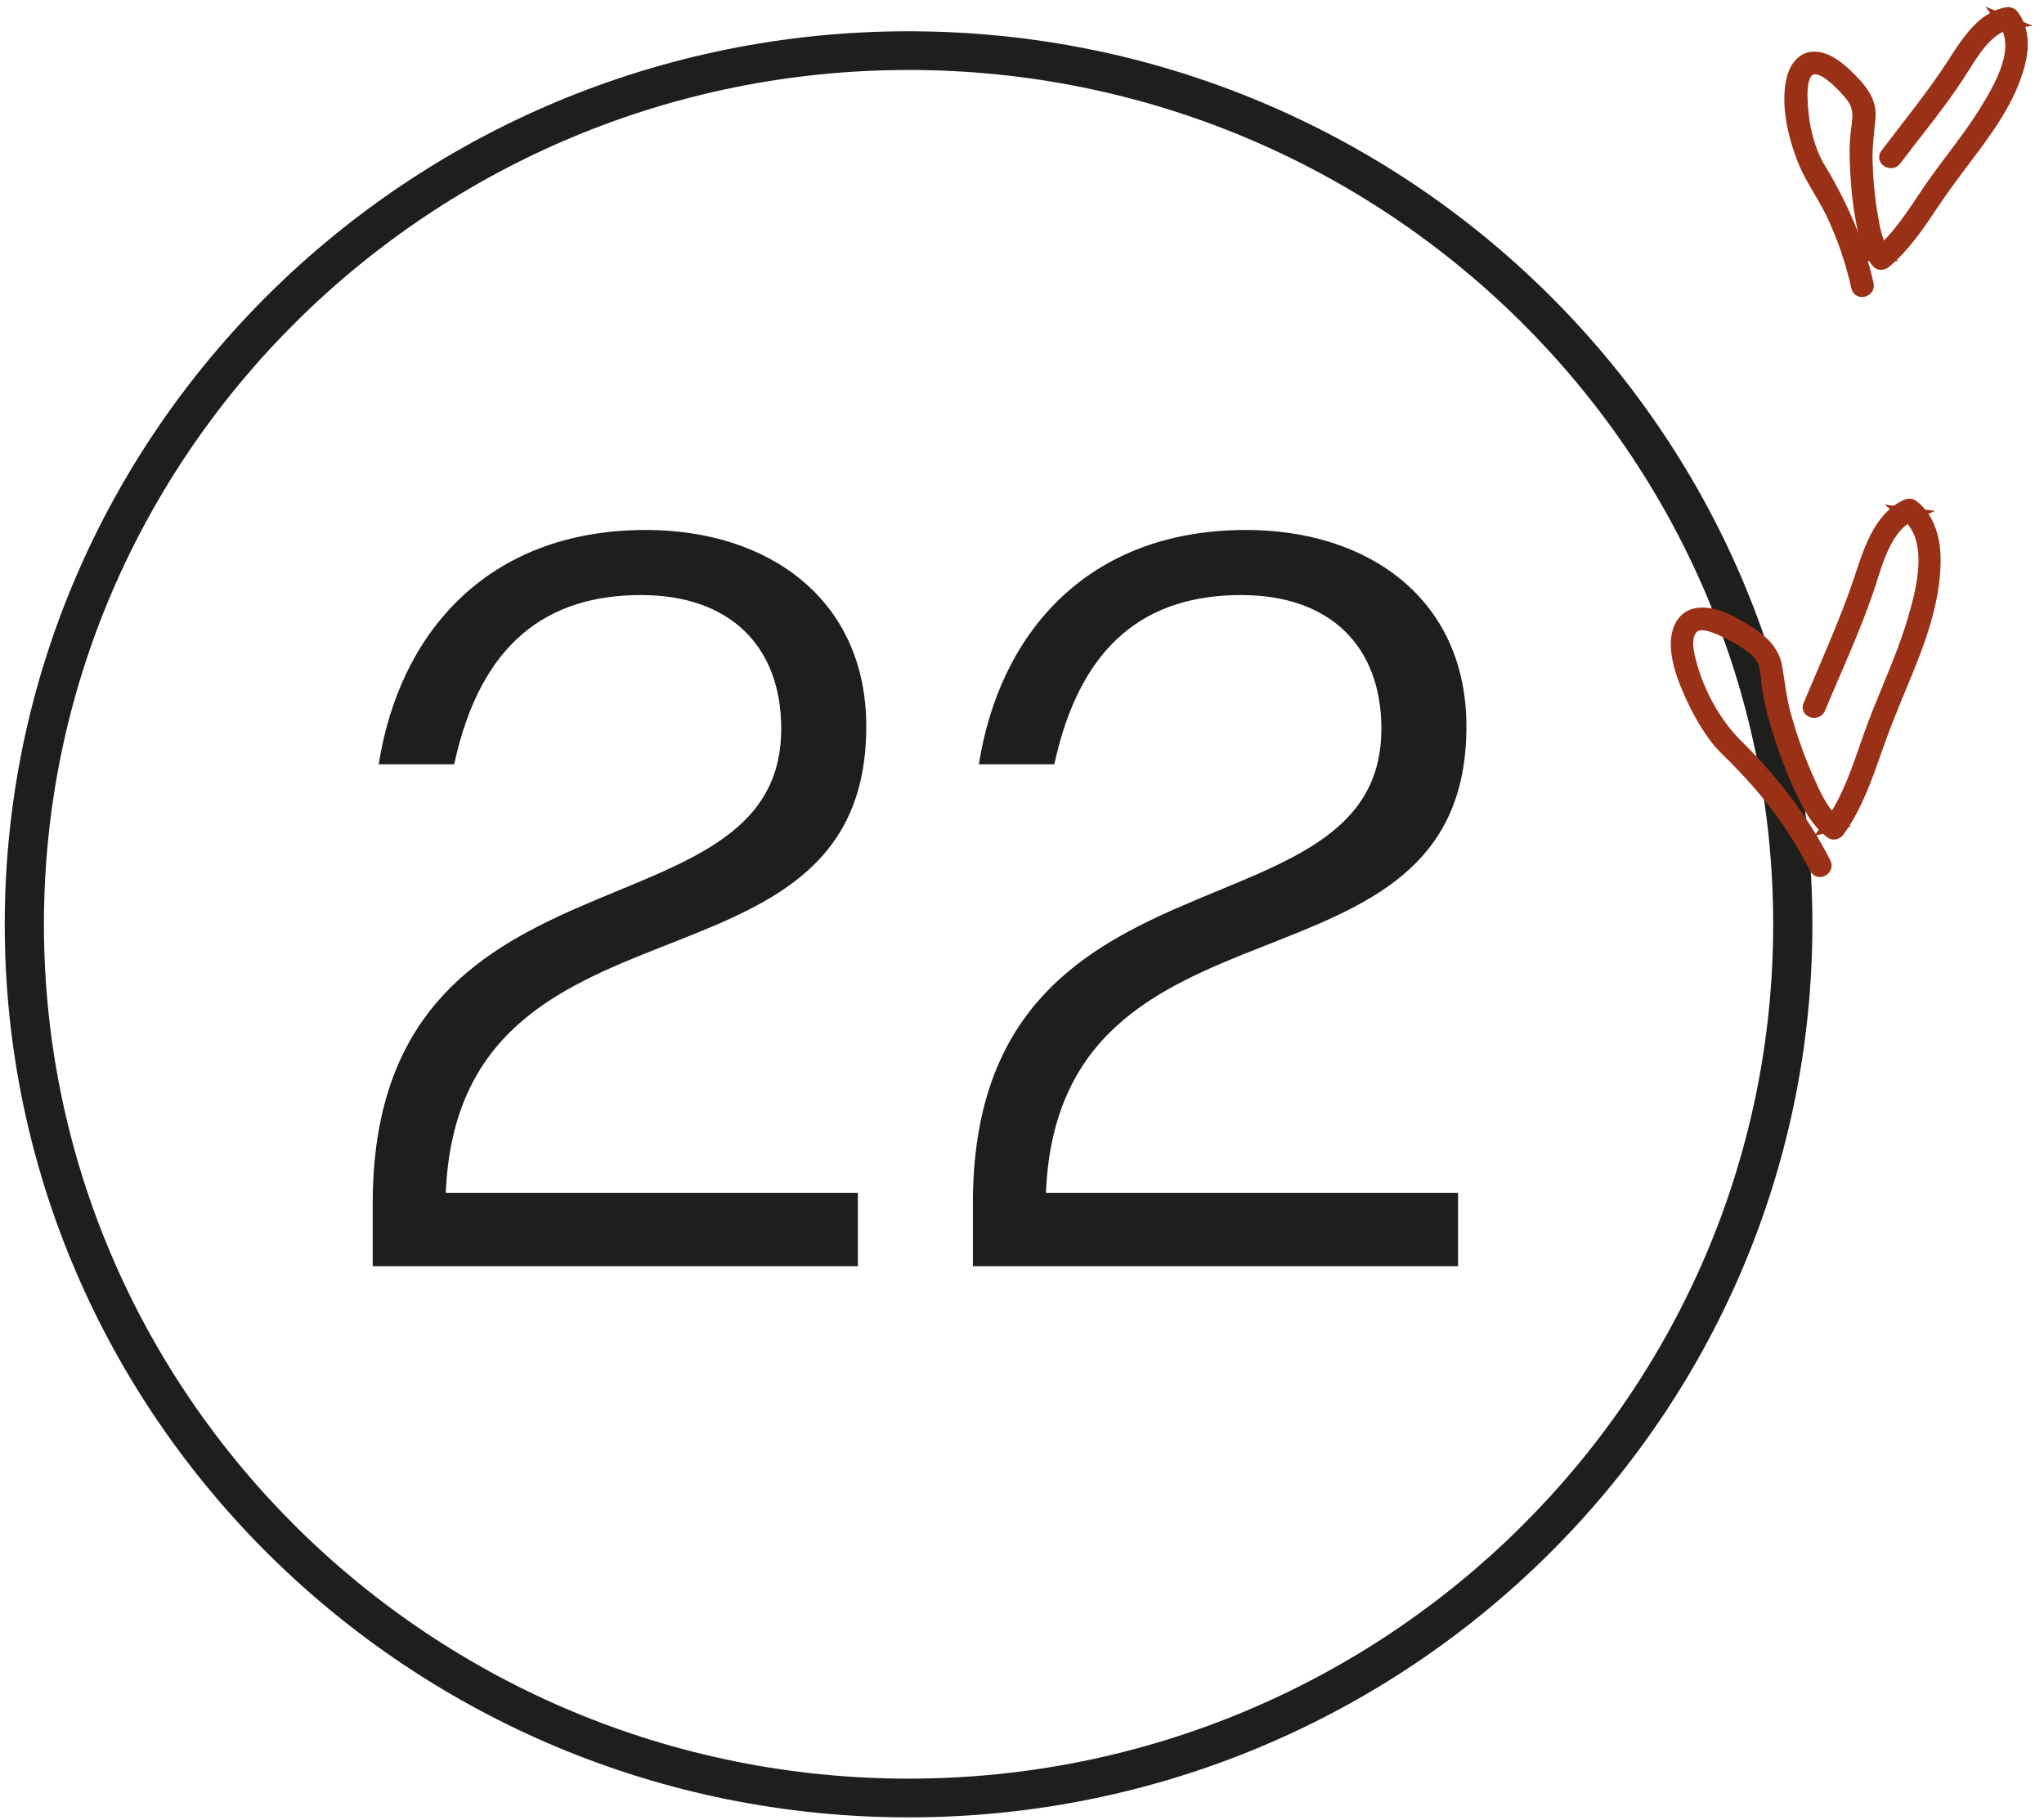
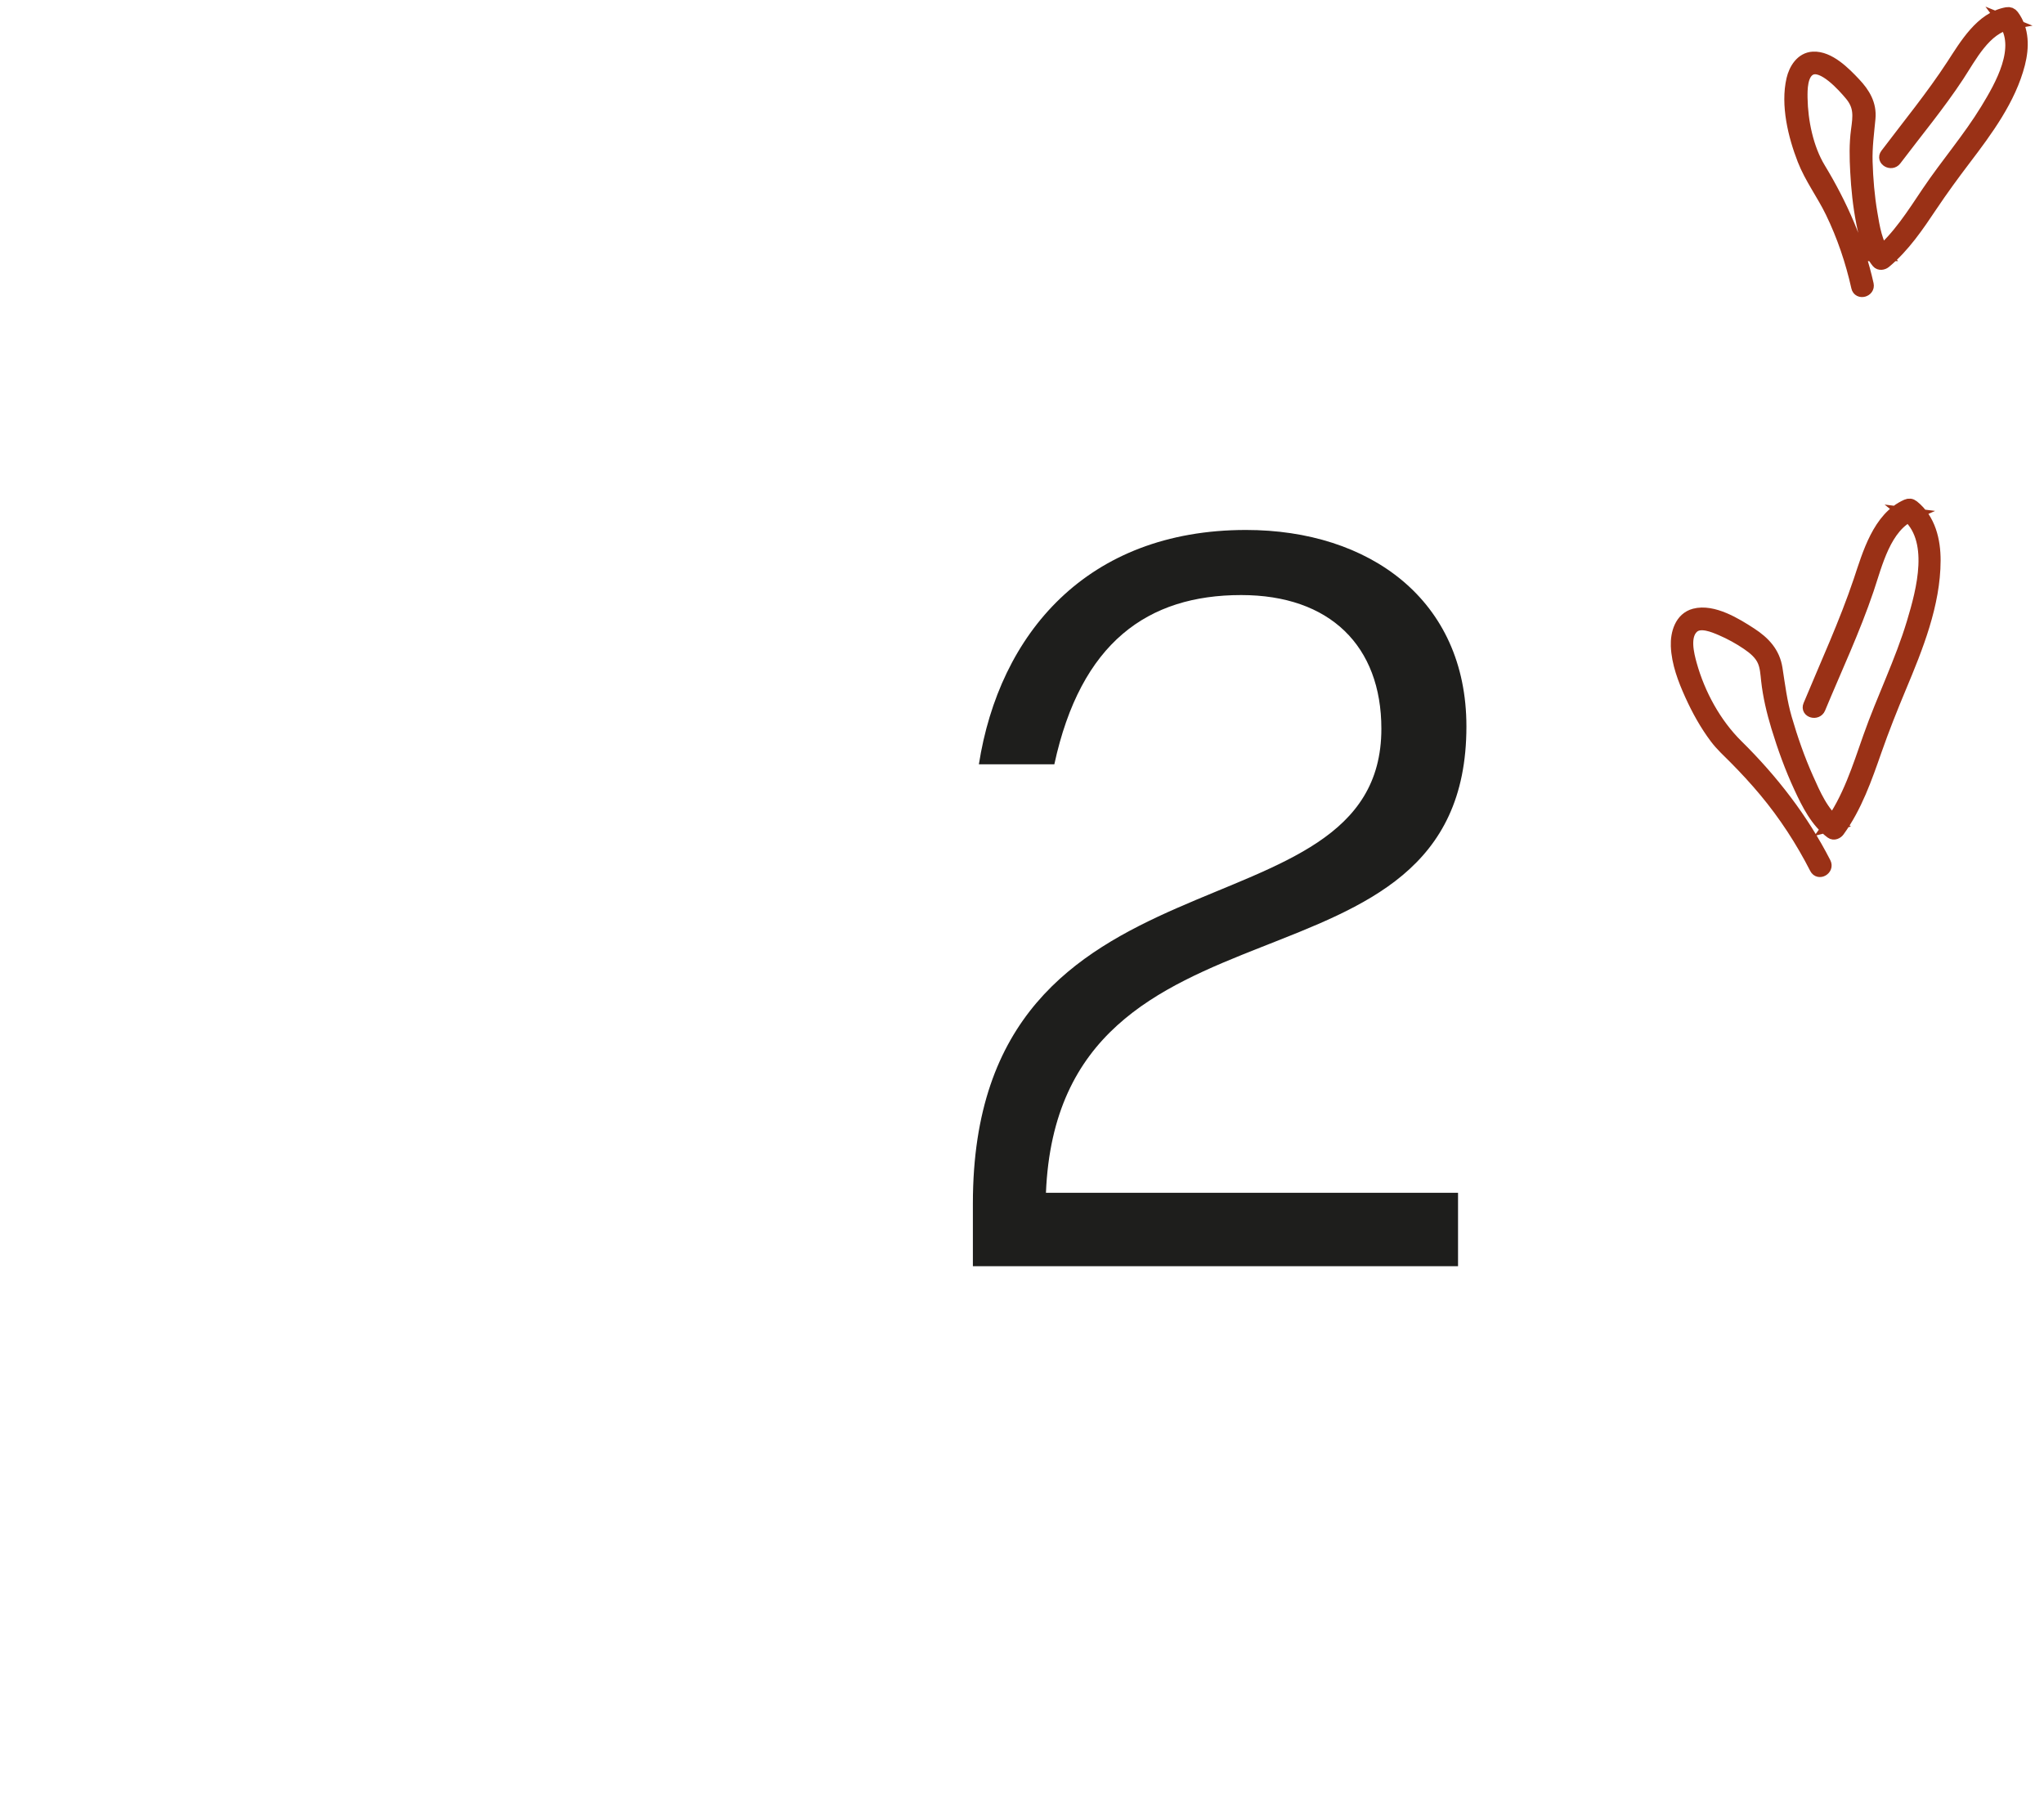
<svg xmlns="http://www.w3.org/2000/svg" width="164px" height="146px" viewBox="0 0 164 146" version="1.1">
  <title>Group 10</title>
  <g id="Bobine---pages-Copy" stroke="none" stroke-width="1" fill="none" fill-rule="evenodd">
    <g id="Magazine" transform="translate(-200, -1689)">
      <g id="Group-108" transform="translate(200.065, 1015.254)">
        <g id="Group-10" transform="translate(0.315, 674.813)">
-           <path d="M29.525,95.491 C29.525,65.576 62.301,74.883 62.301,57.408 C62.301,50.761 58.168,46.677 51.055,46.677 C43.558,46.677 38.176,50.475 36.061,60.258 L30.006,60.258 C31.639,49.811 38.657,41.454 51.439,41.454 C61.339,41.454 69.125,47.057 69.125,57.219 C69.125,80.201 36.445,68.994 35.388,94.635 L68.452,94.635 L68.452,100.524 L29.525,100.524 L29.525,95.491 Z" id="Fill-29" fill="#1E1E1C" />
          <path d="M77.679,95.491 C77.679,65.576 110.454,74.883 110.454,57.408 C110.454,50.761 106.322,46.677 99.208,46.677 C91.711,46.677 86.33,50.475 84.214,60.258 L78.16,60.258 C79.793,49.811 86.811,41.454 99.593,41.454 C109.492,41.454 117.278,47.057 117.278,57.219 C117.278,80.201 84.598,68.994 83.541,94.635 L116.605,94.635 L116.605,100.524 L77.679,100.524 L77.679,95.491 Z" id="Fill-31" fill="#1E1E1C" />
-           <path d="M72.518,144.747 C32.531,144.747 0,112.604 0,73.094 C0,33.585 32.531,1.442 72.518,1.442 C112.505,1.442 145.037,33.585 145.037,73.094 C145.037,112.604 112.505,144.747 72.518,144.747 M72.518,4.547 C34.265,4.547 3.145,35.297 3.145,73.094 C3.145,110.892 34.265,141.64 72.518,141.64 C110.772,141.64 141.892,110.892 141.892,73.094 C141.892,35.297 110.772,4.547 72.518,4.547" id="Fill-33" fill="#1E1E1C" />
          <path d="M145.591,55.758 C146.902,52.596 148.38,49.457 149.474,46.216 C150.16,44.192 150.845,41.157 153.029,40.196 C152.862,40.175 152.694,40.153 152.526,40.132 C155.029,42.134 153.873,46.334 153.105,48.889 C152.157,52.037 150.689,54.985 149.599,58.081 C148.741,60.522 147.954,63.051 146.414,65.174 C146.605,65.125 146.793,65.075 146.984,65.026 C145.845,64.186 145.183,62.625 144.627,61.383 C143.934,59.833 143.373,58.218 142.899,56.59 C142.512,55.261 142.354,53.946 142.142,52.584 C141.943,51.306 141.166,50.474 140.095,49.779 C138.914,49.01 137.065,47.867 135.582,48.257 C134.477,48.546 134.138,49.771 134.178,50.767 C134.233,52.122 134.74,53.447 135.293,54.67 C135.84,55.879 136.496,57.066 137.296,58.128 C137.746,58.726 138.293,59.218 138.819,59.748 C139.663,60.598 140.476,61.478 141.242,62.397 C142.835,64.306 144.185,66.388 145.314,68.595 C145.555,69.066 146.273,68.652 146.032,68.181 C144.228,64.656 141.822,61.546 138.997,58.759 C137.226,57.011 135.939,54.644 135.274,52.262 C135.039,51.417 134.667,49.939 135.451,49.244 C136.044,48.718 137.115,49.173 137.732,49.438 C138.464,49.752 139.18,50.147 139.836,50.595 C140.355,50.949 140.875,51.377 141.128,51.966 C141.334,52.442 141.363,52.979 141.419,53.489 C141.559,54.777 141.855,56.016 142.23,57.257 C142.735,58.914 143.328,60.553 144.06,62.126 C144.664,63.426 145.377,64.858 146.563,65.735 C146.755,65.877 147.015,65.752 147.132,65.588 C148.533,63.654 149.327,61.371 150.106,59.143 C150.706,57.428 151.372,55.755 152.073,54.079 C153.41,50.888 154.818,47.41 154.825,43.903 C154.828,42.297 154.43,40.605 153.112,39.551 C152.953,39.423 152.794,39.406 152.609,39.487 C150.355,40.48 149.54,43.418 148.833,45.526 C147.688,48.931 146.167,52.222 144.79,55.54 C144.586,56.028 145.39,56.241 145.591,55.758" id="Fill-35" fill="#BD6F15" />
          <path d="M145.591,55.758 C146.902,52.596 148.38,49.457 149.474,46.216 C150.16,44.192 150.845,41.157 153.029,40.196 C152.862,40.175 152.694,40.153 152.526,40.132 C155.029,42.134 153.873,46.334 153.105,48.889 C152.157,52.037 150.689,54.985 149.599,58.081 C148.741,60.522 147.954,63.051 146.414,65.174 C146.605,65.125 146.793,65.075 146.984,65.026 C145.845,64.186 145.183,62.625 144.627,61.383 C143.934,59.833 143.373,58.218 142.899,56.59 C142.512,55.261 142.354,53.946 142.142,52.584 C141.943,51.306 141.166,50.474 140.095,49.779 C138.914,49.01 137.065,47.867 135.582,48.257 C134.477,48.546 134.138,49.771 134.178,50.767 C134.233,52.122 134.74,53.447 135.293,54.67 C135.84,55.879 136.496,57.066 137.296,58.128 C137.746,58.726 138.293,59.218 138.819,59.748 C139.663,60.598 140.476,61.478 141.242,62.397 C142.835,64.306 144.185,66.388 145.314,68.595 C145.555,69.066 146.273,68.652 146.032,68.181 C144.228,64.656 141.822,61.546 138.997,58.759 C137.226,57.011 135.939,54.644 135.274,52.262 C135.039,51.417 134.667,49.939 135.451,49.244 C136.044,48.718 137.115,49.173 137.732,49.438 C138.464,49.752 139.18,50.147 139.836,50.595 C140.355,50.949 140.875,51.377 141.128,51.966 C141.334,52.442 141.363,52.979 141.419,53.489 C141.559,54.777 141.855,56.016 142.23,57.257 C142.735,58.914 143.328,60.553 144.06,62.126 C144.664,63.426 145.377,64.858 146.563,65.735 C146.755,65.877 147.015,65.752 147.132,65.588 C148.533,63.654 149.327,61.371 150.106,59.143 C150.706,57.428 151.372,55.755 152.073,54.079 C153.41,50.888 154.818,47.41 154.825,43.903 C154.828,42.297 154.43,40.605 153.112,39.551 C152.953,39.423 152.794,39.406 152.609,39.487 C150.355,40.48 149.54,43.418 148.833,45.526 C147.688,48.931 146.167,52.222 144.79,55.54 C144.586,56.028 145.39,56.241 145.591,55.758 Z" id="Stroke-37" stroke="#9A3116" />
          <path d="M151.69,11.746 C153.371,9.518 155.184,7.341 156.717,5.009 C157.71,3.502 158.886,1.146 160.87,0.801 C160.714,0.739 160.557,0.676 160.401,0.612 C161.979,2.729 160.159,5.851 159.009,7.738 C157.597,10.052 155.814,12.107 154.302,14.354 C153.105,16.134 151.946,17.993 150.273,19.384 L150.861,19.384 C150.142,18.494 149.941,17.139 149.756,16.046 C149.524,14.683 149.41,13.295 149.368,11.914 C149.332,10.731 149.489,9.61 149.598,8.437 C149.704,7.306 149.181,6.438 148.419,5.631 C147.623,4.787 146.376,3.51 145.094,3.576 C144.167,3.623 143.639,4.505 143.452,5.305 C142.978,7.349 143.582,9.823 144.328,11.739 C144.898,13.208 145.881,14.516 146.569,15.937 C147.505,17.865 148.189,19.887 148.654,21.974 C148.77,22.489 149.571,22.271 149.457,21.756 C148.714,18.433 147.36,15.36 145.597,12.45 C144.618,10.832 144.18,8.663 144.149,6.799 C144.139,6.116 144.134,4.87 144.86,4.486 C145.869,3.949 147.547,5.847 148.111,6.521 C148.896,7.459 148.787,8.256 148.633,9.387 C148.486,10.483 148.51,11.587 148.571,12.69 C148.643,14.057 148.784,15.431 149.048,16.777 C149.264,17.881 149.55,19.069 150.273,19.965 C150.422,20.148 150.705,20.095 150.861,19.965 C152.383,18.7 153.497,17.041 154.585,15.416 C155.438,14.144 156.336,12.917 157.263,11.696 C159.009,9.401 160.88,6.875 161.602,4.046 C161.934,2.75 161.953,1.317 161.119,0.198 C160.998,0.037 160.849,-0.025 160.649,0.009 C158.59,0.368 157.312,2.584 156.277,4.169 C154.658,6.651 152.759,8.966 150.972,11.332 C150.652,11.755 151.373,12.166 151.69,11.746" id="Fill-39" fill="#BD6F15" />
          <path d="M151.69,11.746 C153.371,9.518 155.184,7.341 156.717,5.009 C157.71,3.502 158.886,1.146 160.87,0.801 C160.714,0.739 160.557,0.676 160.401,0.612 C161.979,2.729 160.159,5.851 159.009,7.738 C157.597,10.052 155.814,12.107 154.302,14.354 C153.105,16.134 151.946,17.993 150.273,19.384 L150.861,19.384 C150.142,18.494 149.941,17.139 149.756,16.046 C149.524,14.683 149.41,13.295 149.368,11.914 C149.332,10.731 149.489,9.61 149.598,8.437 C149.704,7.306 149.181,6.438 148.419,5.631 C147.623,4.787 146.376,3.51 145.094,3.576 C144.167,3.623 143.639,4.505 143.452,5.305 C142.978,7.349 143.582,9.823 144.328,11.739 C144.898,13.208 145.881,14.516 146.569,15.937 C147.505,17.865 148.189,19.887 148.654,21.974 C148.77,22.489 149.571,22.271 149.457,21.756 C148.714,18.433 147.36,15.36 145.597,12.45 C144.618,10.832 144.18,8.663 144.149,6.799 C144.139,6.116 144.134,4.87 144.86,4.486 C145.869,3.949 147.547,5.847 148.111,6.521 C148.896,7.459 148.787,8.256 148.633,9.387 C148.486,10.483 148.51,11.587 148.571,12.69 C148.643,14.057 148.784,15.431 149.048,16.777 C149.264,17.881 149.55,19.069 150.273,19.965 C150.422,20.148 150.705,20.095 150.861,19.965 C152.383,18.7 153.497,17.041 154.585,15.416 C155.438,14.144 156.336,12.917 157.263,11.696 C159.009,9.401 160.88,6.875 161.602,4.046 C161.934,2.75 161.953,1.317 161.119,0.198 C160.998,0.037 160.849,-0.025 160.649,0.009 C158.59,0.368 157.312,2.584 156.277,4.169 C154.658,6.651 152.759,8.966 150.972,11.332 C150.652,11.755 151.373,12.166 151.69,11.746 Z" id="Stroke-41" stroke="#9A3116" />
        </g>
      </g>
    </g>
  </g>
</svg>